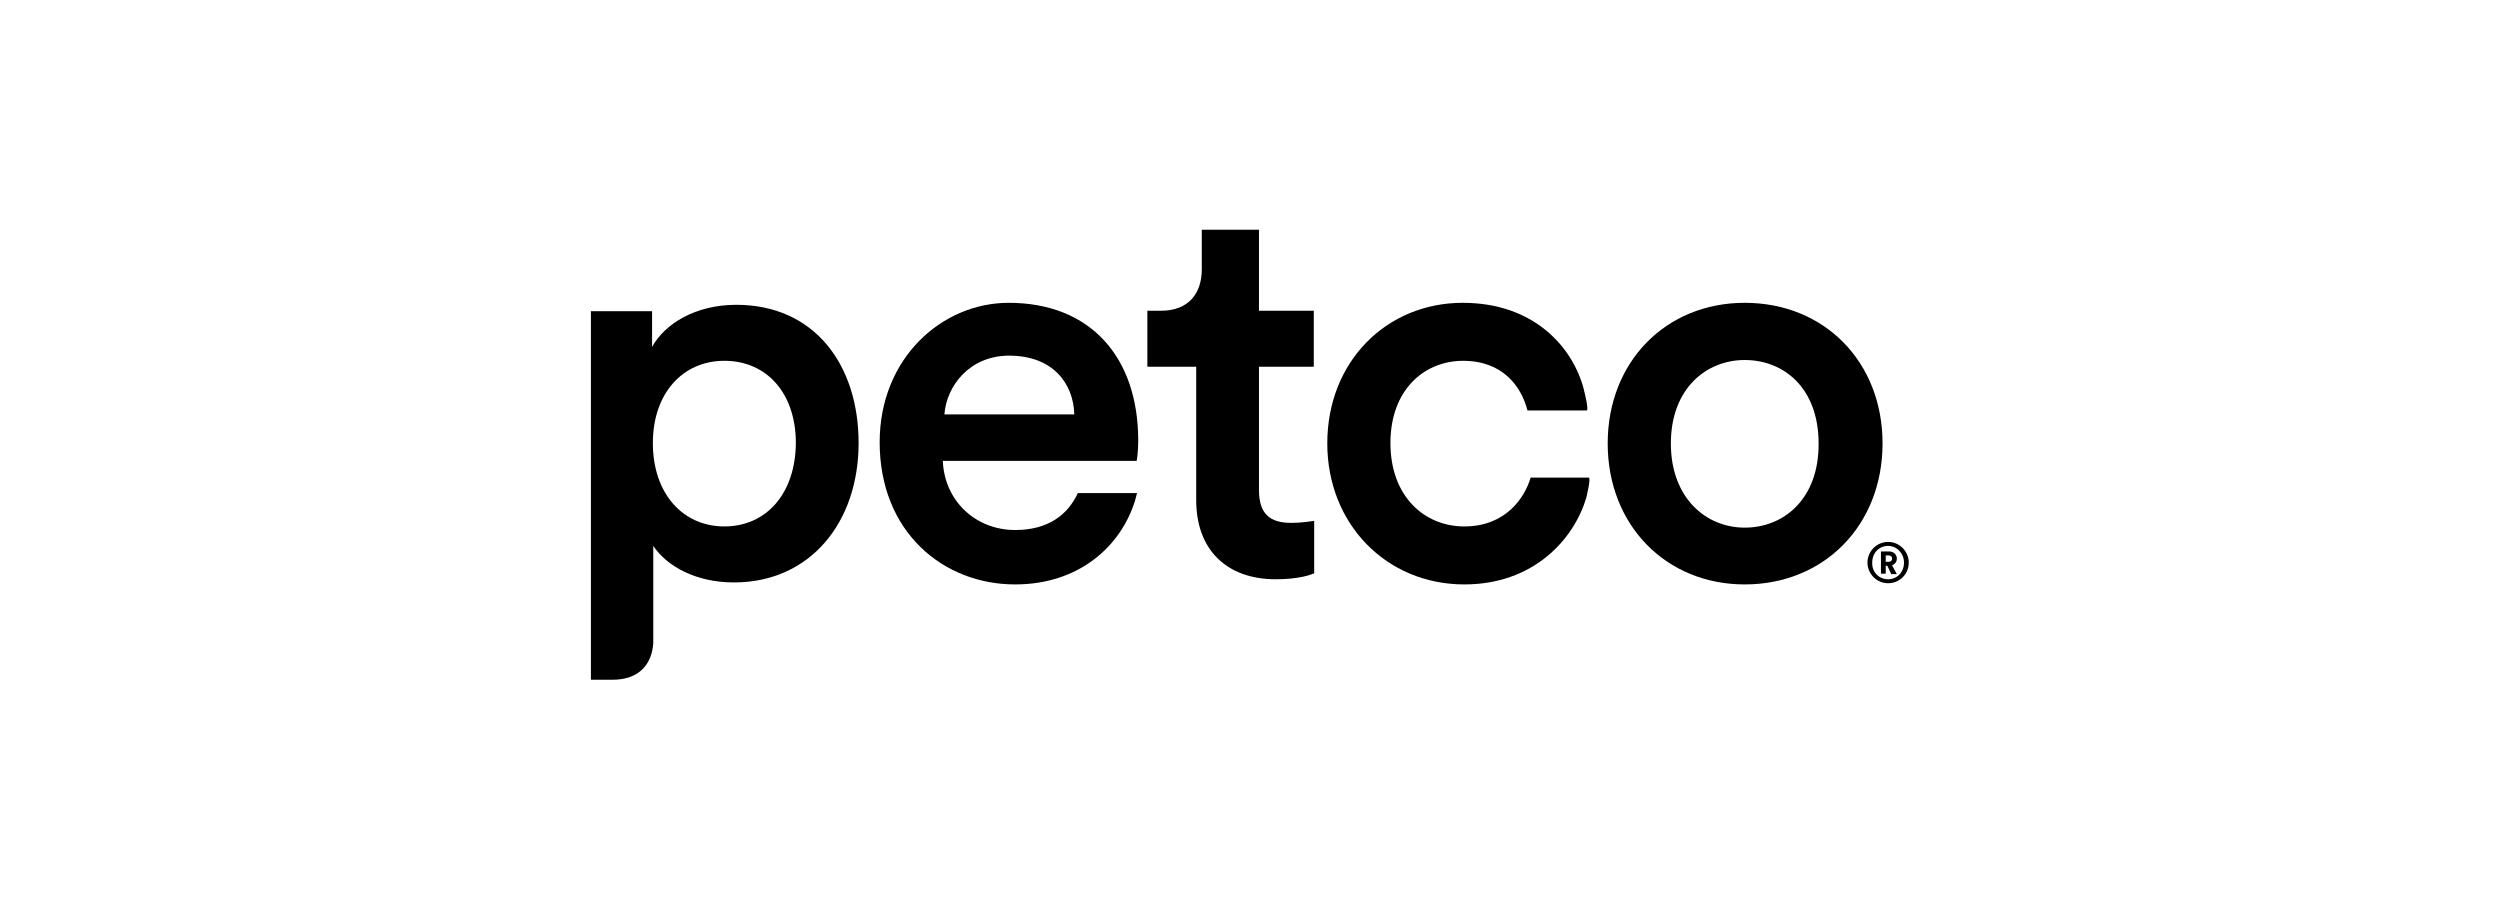
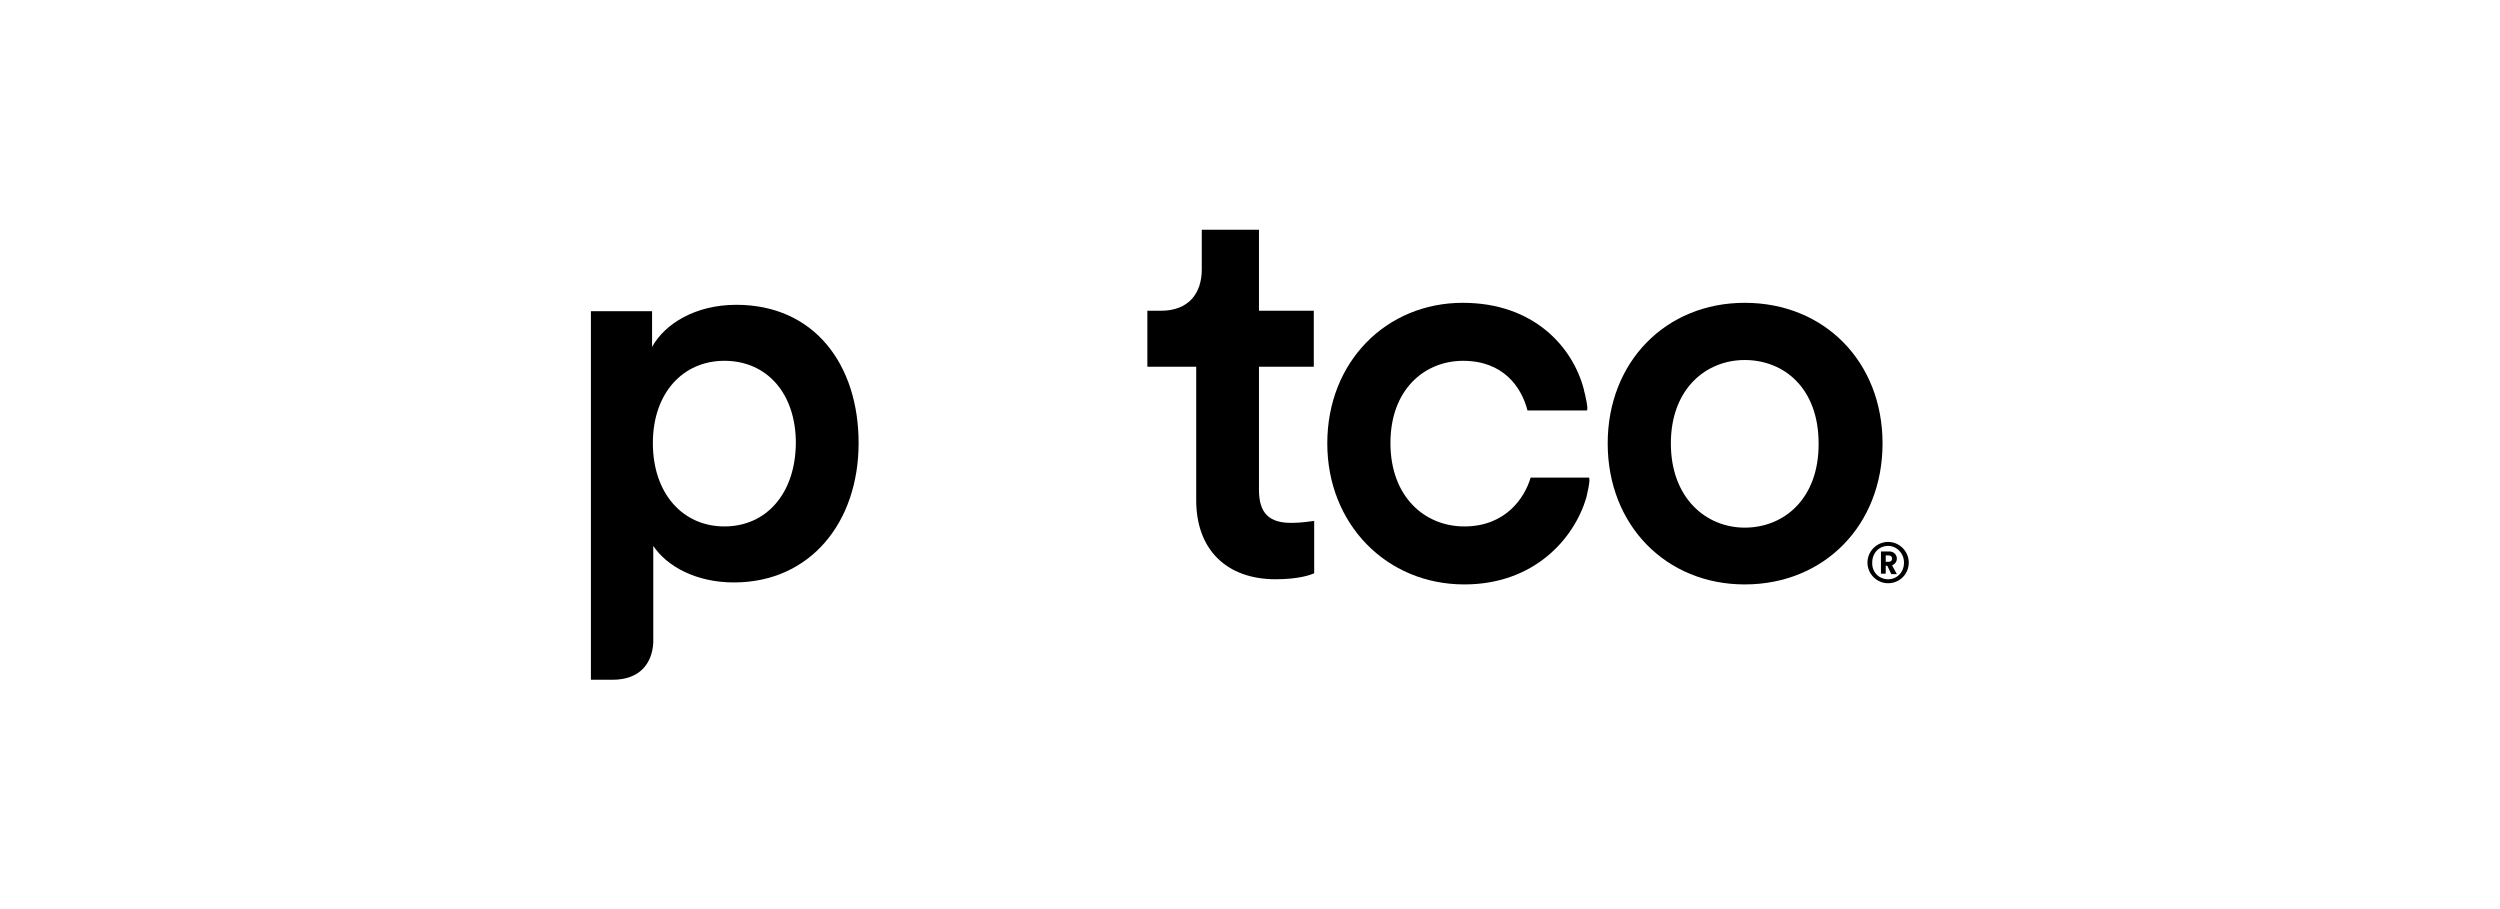
<svg xmlns="http://www.w3.org/2000/svg" width="165" height="60" viewBox="0 0 165 60" fill="none">
  <g clip-path="url(#clip0_767_235)">
    <path d="M83.092 32.333V24.206H86.71V20.51H83.092V15.163H79.317V17.784C79.317 19.331 78.479 20.51 76.617 20.51H75.726V24.206H78.95V33.014C78.95 36.291 80.969 38.231 84.193 38.231C85.714 38.231 86.5 37.943 86.736 37.838V34.378C86.552 34.404 85.871 34.509 85.294 34.509C83.774 34.535 83.092 33.88 83.092 32.333Z" fill="black" />
    <path d="M48.594 20.117C45.894 20.117 43.876 21.375 43.037 22.896V20.537H39V44.863H39.55H40.442C42.198 44.863 43.037 43.815 43.116 42.425V36.029C44.007 37.366 45.92 38.441 48.437 38.441C53.47 38.441 56.668 34.483 56.668 29.24C56.668 24.076 53.759 20.117 48.594 20.117ZM47.808 34.745C45.082 34.745 43.089 32.595 43.089 29.24C43.089 25.963 45.056 23.813 47.808 23.813C50.613 23.813 52.526 25.963 52.526 29.24C52.5 32.595 50.56 34.745 47.808 34.745Z" fill="black" />
    <path d="M115.152 19.986C109.935 19.986 106.108 23.892 106.108 29.266C106.108 34.666 109.962 38.572 115.152 38.572C120.395 38.572 124.248 34.666 124.248 29.266C124.248 23.892 120.421 19.986 115.152 19.986ZM115.152 34.824C112.609 34.824 110.277 32.884 110.277 29.266C110.277 25.649 112.609 23.761 115.152 23.761C117.747 23.761 120.028 25.622 120.028 29.266C120.054 32.91 117.747 34.824 115.152 34.824Z" fill="black" />
-     <path d="M75.123 29.083C75.123 23.552 71.951 19.986 66.577 19.986C62.147 19.986 58.058 23.656 58.058 29.188C58.058 35.112 62.252 38.572 66.997 38.572C71.191 38.572 73.97 36.082 74.913 33.041L75.044 32.543H71.138C70.483 33.959 69.199 34.981 66.997 34.981C64.401 34.981 62.331 33.067 62.226 30.419H75.018C75.044 30.341 75.123 29.764 75.123 29.083ZM62.331 27.352C62.462 25.491 63.982 23.473 66.603 23.473C69.487 23.473 70.85 25.308 70.903 27.352H62.331Z" fill="black" />
    <path d="M104.85 31.52H101.023C100.629 32.858 99.371 34.745 96.645 34.745C94.024 34.745 91.769 32.779 91.769 29.24C91.769 25.701 94.024 23.814 96.566 23.814C99.214 23.814 100.42 25.544 100.813 27.09H104.719C104.876 27.09 104.588 25.911 104.535 25.727C104.535 25.701 104.535 25.701 104.535 25.701C103.801 22.896 101.232 19.986 96.54 19.986C91.507 19.986 87.601 23.866 87.601 29.266C87.601 34.588 91.507 38.572 96.645 38.572C101.232 38.572 103.88 35.584 104.693 32.858C104.693 32.831 105.034 31.52 104.85 31.52Z" fill="black" />
    <path d="M124.615 35.767C125.376 35.767 125.978 36.396 125.978 37.13C125.978 37.891 125.376 38.493 124.615 38.493C123.855 38.493 123.252 37.864 123.252 37.13C123.252 36.396 123.855 35.767 124.615 35.767ZM124.615 38.231C125.218 38.231 125.664 37.759 125.664 37.13C125.664 36.527 125.192 36.029 124.615 36.029C124.013 36.029 123.567 36.501 123.567 37.13C123.54 37.759 124.013 38.231 124.615 38.231ZM124.563 37.34H124.458V37.864H124.143V36.396H124.694C124.982 36.396 125.192 36.606 125.192 36.868C125.192 37.078 125.061 37.235 124.878 37.314L125.192 37.891H124.825L124.563 37.34ZM124.642 37.078C124.799 37.078 124.878 36.999 124.878 36.868C124.878 36.737 124.799 36.658 124.642 36.658H124.458V37.078H124.642Z" fill="black" />
  </g>
  <defs>
    <clipPath id="clip0_767_235">
      <rect width="87" height="29.674" fill="white" transform="translate(39 15.163)" />
    </clipPath>
  </defs>
</svg>